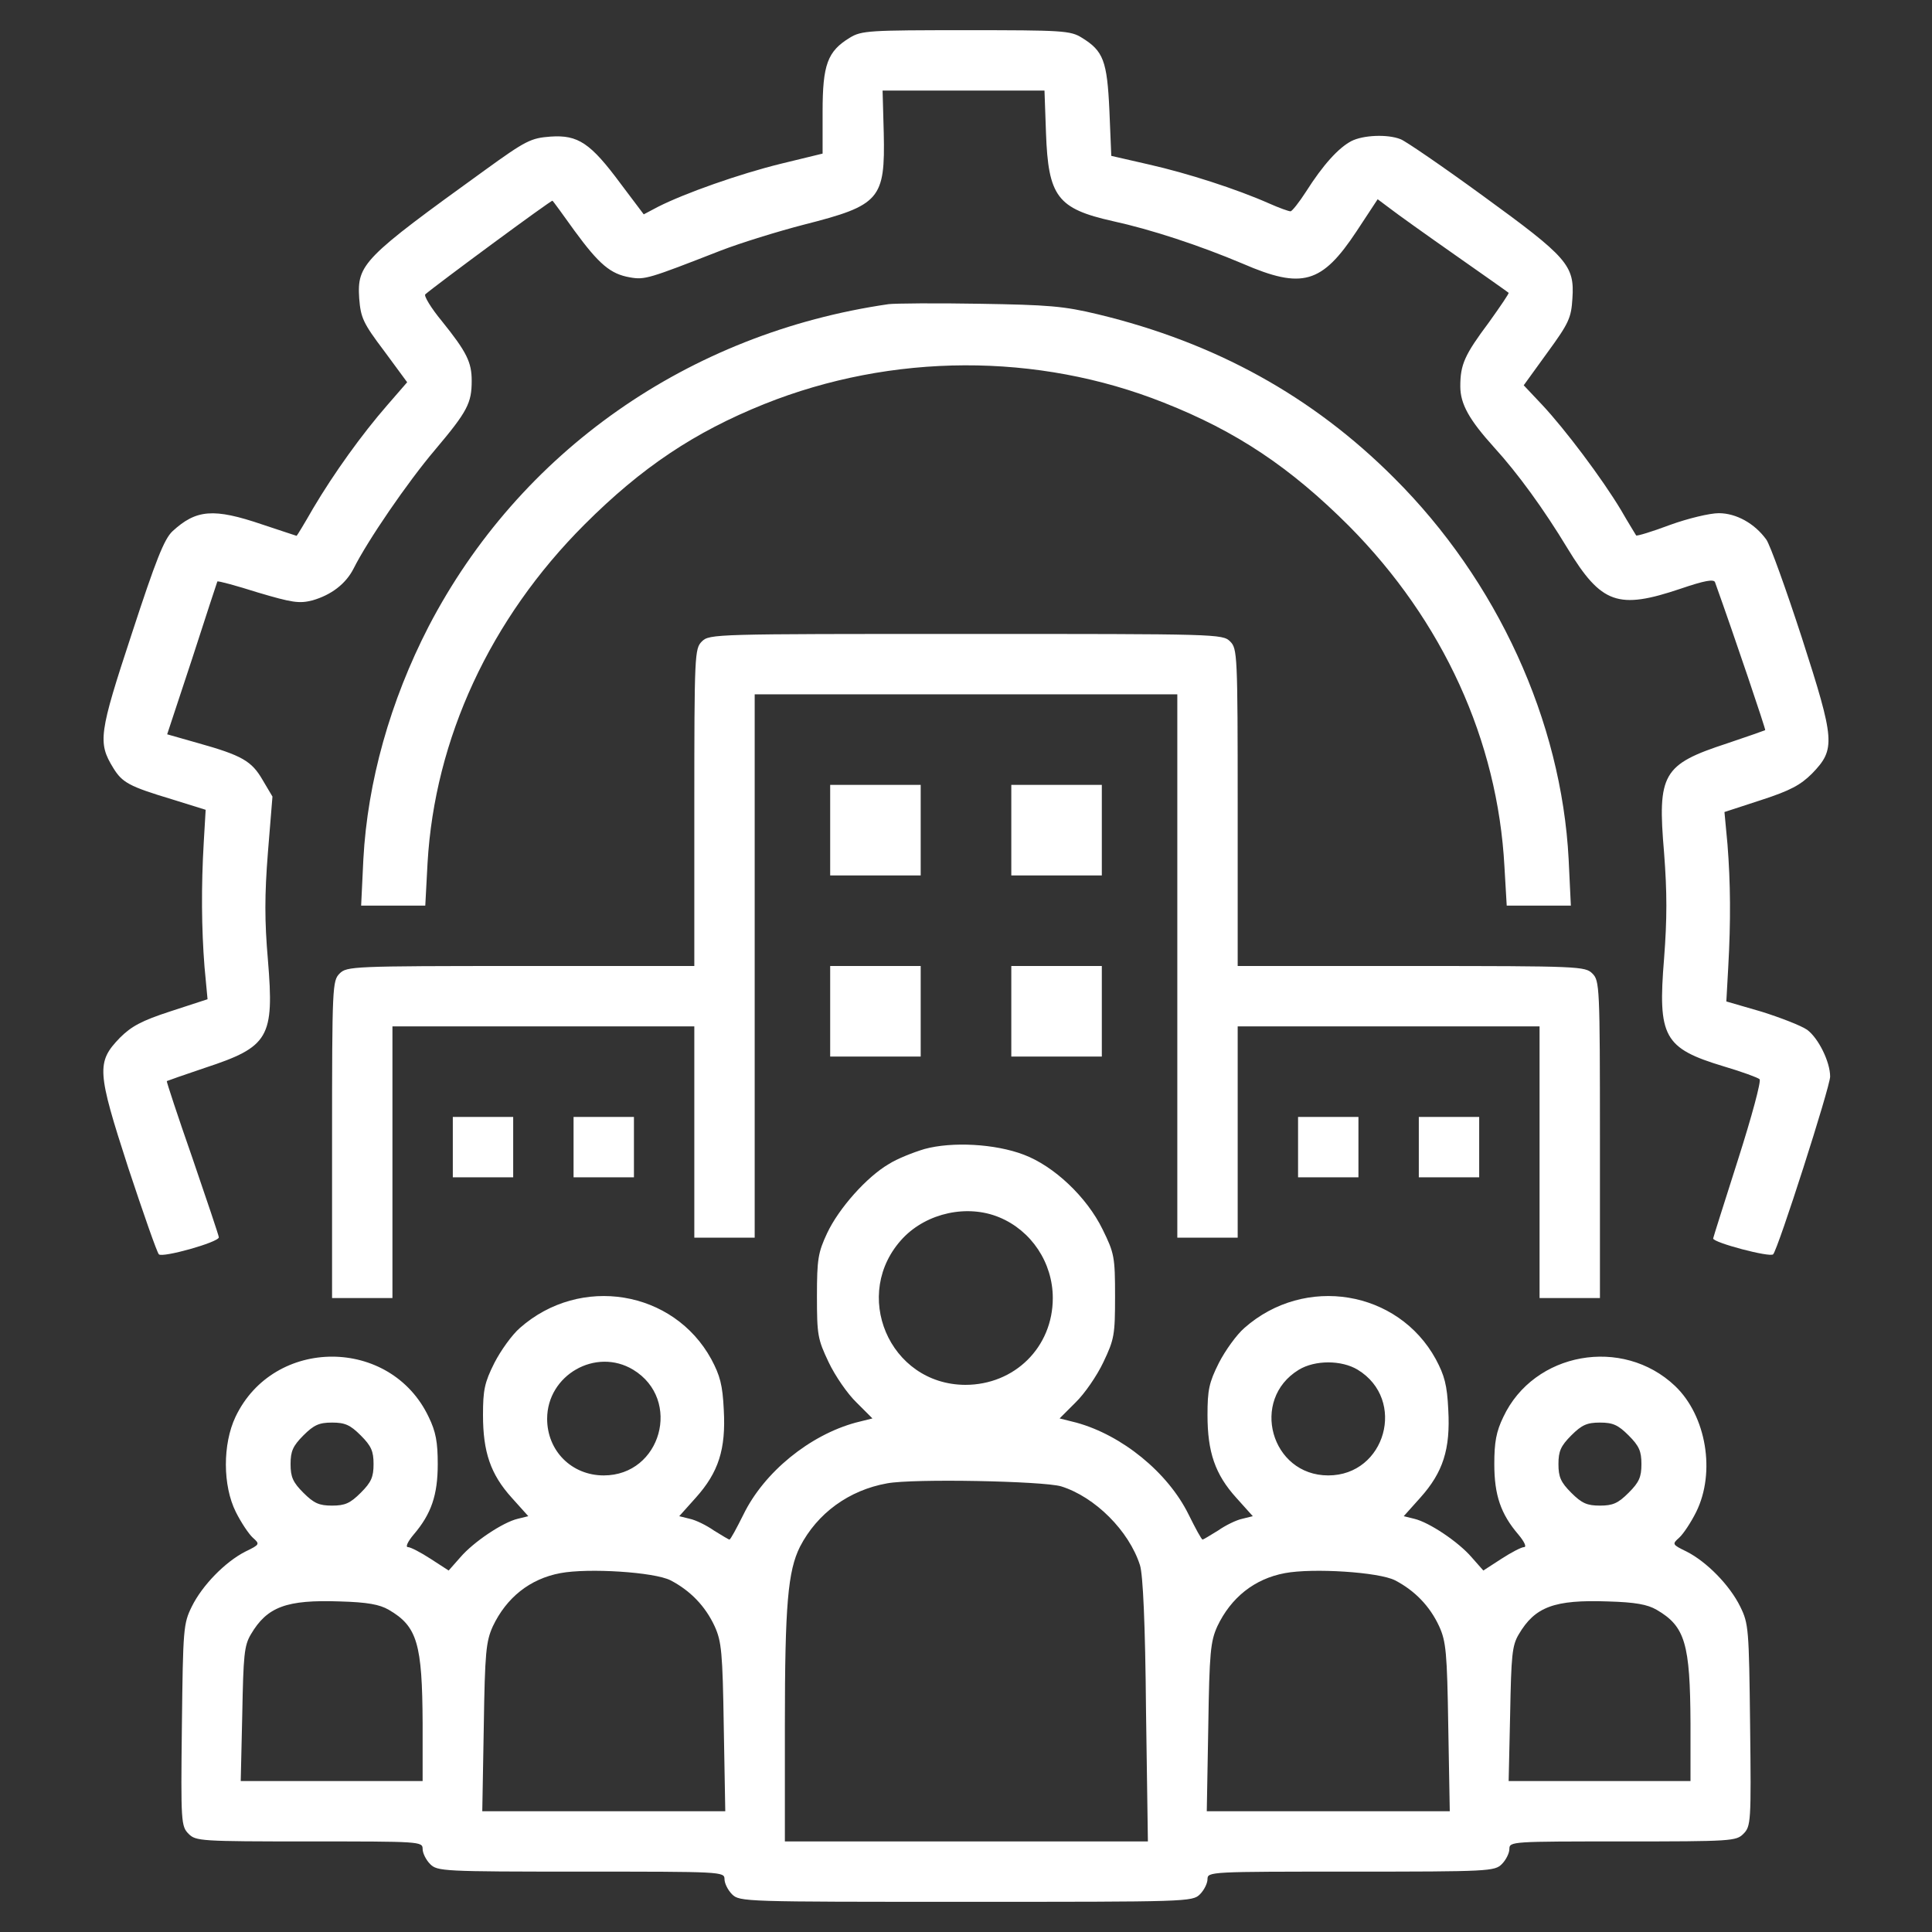
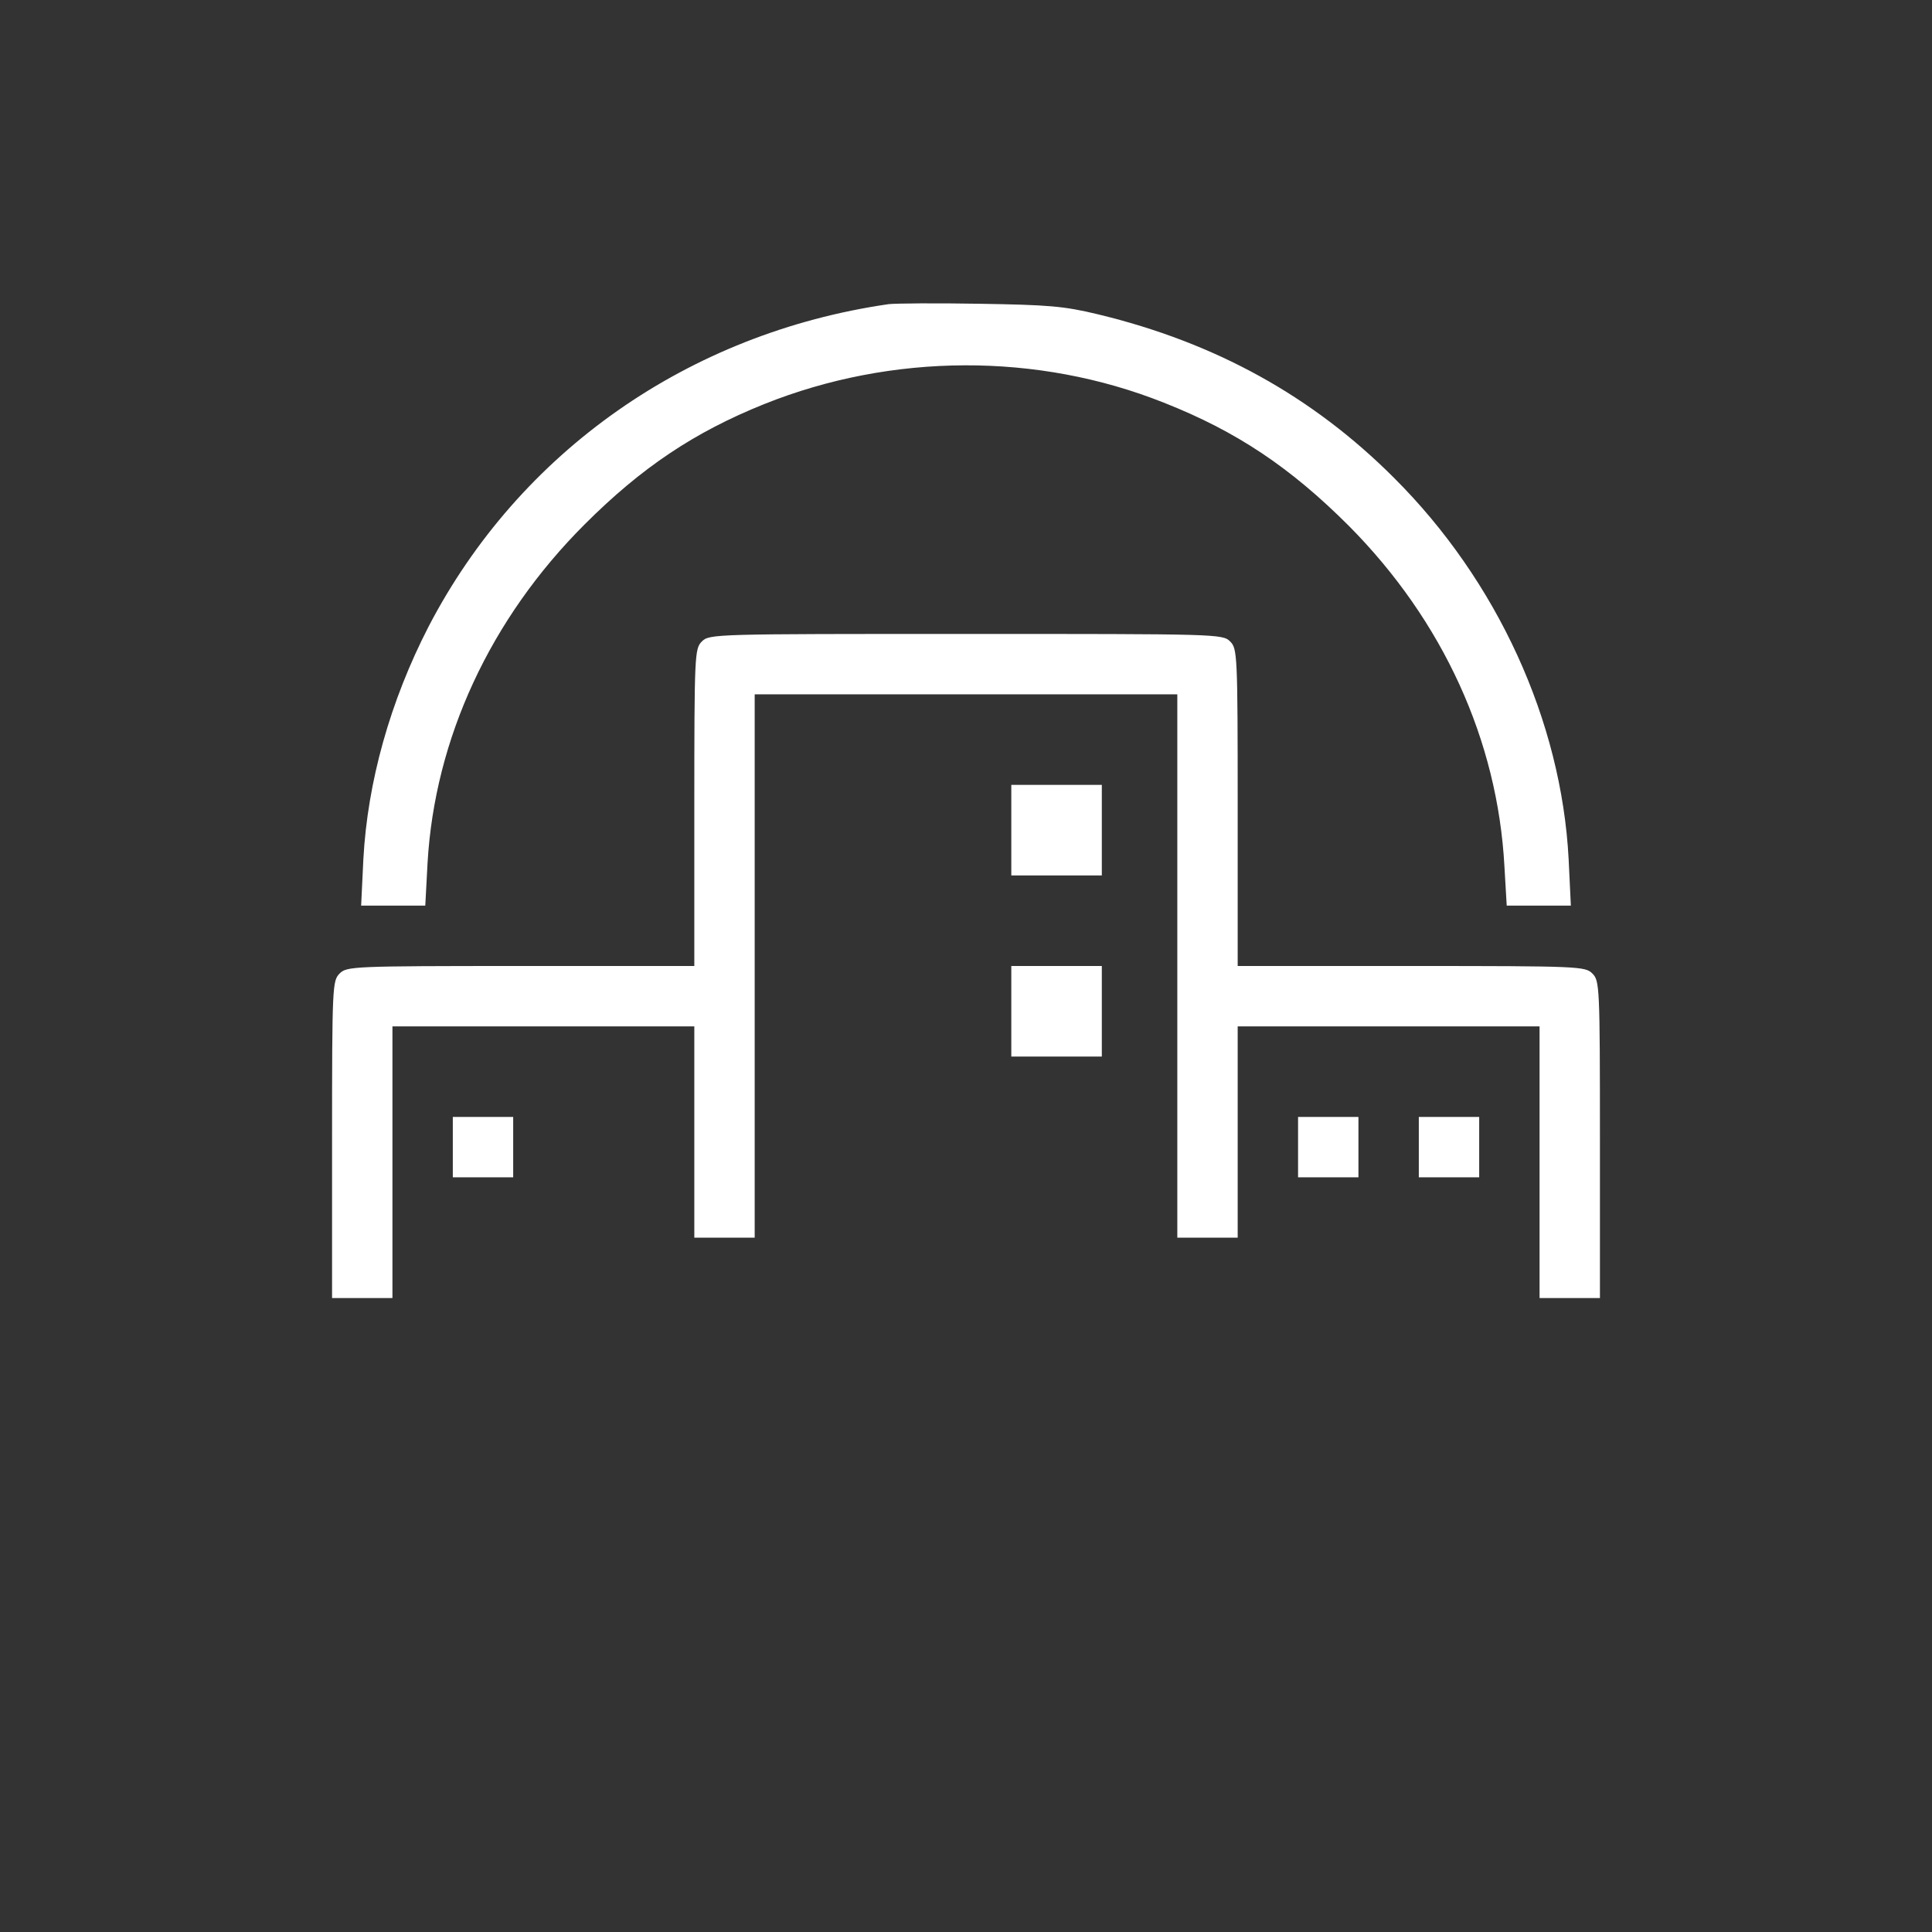
<svg xmlns="http://www.w3.org/2000/svg" width="40" height="40" viewBox="0 0 40 40" fill="none">
  <rect x="0" y="0" width="40" height="40" fill="#333333" stroke="none" />
-   <path d="M17.594 0.781C17.133 1.062 17.031 1.336 17.031 2.312V3.18L16.164 3.391C15.305 3.602 14.18 4 13.625 4.281L13.328 4.438L12.851 3.805C12.226 2.961 11.969 2.789 11.398 2.828C10.992 2.859 10.891 2.906 10.039 3.523C7.516 5.344 7.391 5.469 7.437 6.18C7.469 6.578 7.516 6.688 7.953 7.266L8.43 7.914L8.016 8.391C7.492 8.992 6.914 9.797 6.484 10.523C6.305 10.836 6.148 11.094 6.141 11.094C6.133 11.094 5.812 10.984 5.43 10.859C4.422 10.516 4.062 10.547 3.57 11C3.398 11.164 3.227 11.594 2.727 13.125C2.047 15.188 2.023 15.375 2.344 15.898C2.531 16.203 2.672 16.281 3.555 16.547L4.258 16.766L4.219 17.43C4.164 18.359 4.172 19.227 4.234 20.016L4.297 20.688L3.531 20.938C2.93 21.133 2.719 21.25 2.484 21.484C1.992 21.992 2.008 22.18 2.656 24.18C2.969 25.125 3.25 25.93 3.289 25.969C3.359 26.047 4.531 25.719 4.531 25.617C4.531 25.586 4.281 24.844 3.984 23.977C3.68 23.109 3.445 22.391 3.453 22.383C3.469 22.375 3.82 22.25 4.242 22.109C5.57 21.672 5.68 21.484 5.547 19.875C5.477 19.07 5.477 18.531 5.547 17.648L5.641 16.492L5.437 16.148C5.211 15.758 5.016 15.641 4.094 15.383L3.461 15.203L3.977 13.641C4.258 12.773 4.492 12.055 4.5 12.039C4.516 12.023 4.891 12.125 5.336 12.266C6.047 12.477 6.195 12.5 6.469 12.43C6.852 12.32 7.156 12.094 7.32 11.773C7.609 11.195 8.437 9.984 9.008 9.312C9.68 8.516 9.766 8.344 9.766 7.883C9.766 7.5 9.664 7.289 9.148 6.648C8.922 6.375 8.773 6.125 8.805 6.094C9.031 5.898 11.422 4.133 11.438 4.156C11.453 4.164 11.656 4.445 11.891 4.773C12.406 5.477 12.641 5.672 13.039 5.742C13.351 5.797 13.422 5.773 14.922 5.188C15.328 5.031 16.109 4.789 16.656 4.648C18.219 4.25 18.328 4.125 18.297 2.75L18.273 1.875H19.953H21.625L21.656 2.75C21.703 4.07 21.891 4.32 23.039 4.578C23.828 4.75 24.828 5.078 25.734 5.461C26.961 5.992 27.367 5.875 28.086 4.789L28.523 4.125L28.773 4.312C28.914 4.422 29.516 4.852 30.117 5.273C30.719 5.695 31.219 6.047 31.234 6.062C31.25 6.07 31.062 6.344 30.828 6.672C30.32 7.352 30.234 7.547 30.234 8C30.234 8.367 30.422 8.695 30.93 9.258C31.422 9.797 31.961 10.539 32.453 11.352C33.156 12.508 33.5 12.625 34.797 12.188C35.281 12.023 35.484 11.984 35.508 12.055C35.914 13.188 36.562 15.109 36.547 15.117C36.531 15.125 36.18 15.25 35.758 15.391C34.422 15.828 34.312 16.016 34.453 17.656C34.516 18.484 34.516 19.016 34.453 19.844C34.32 21.469 34.445 21.703 35.688 22.078C36.062 22.188 36.398 22.312 36.43 22.344C36.469 22.375 36.266 23.125 35.984 24.008C35.703 24.891 35.469 25.625 35.469 25.641C35.469 25.727 36.648 26.039 36.711 25.969C36.812 25.867 37.891 22.5 37.891 22.289C37.891 21.984 37.648 21.492 37.414 21.32C37.289 21.234 36.867 21.07 36.469 20.945L35.742 20.734L35.781 20.031C35.836 19.055 35.828 18.273 35.766 17.484L35.703 16.812L36.469 16.562C37.07 16.367 37.281 16.25 37.516 16.016C38.008 15.508 37.992 15.336 37.305 13.203C36.977 12.195 36.648 11.281 36.57 11.172C36.328 10.836 35.945 10.625 35.586 10.625C35.398 10.625 34.945 10.734 34.578 10.867C34.203 11.008 33.891 11.102 33.875 11.086C33.867 11.07 33.719 10.836 33.562 10.562C33.164 9.898 32.398 8.883 31.93 8.383L31.547 7.977L32.039 7.297C32.484 6.688 32.531 6.578 32.555 6.18C32.602 5.492 32.453 5.328 30.703 4.055C29.867 3.445 29.102 2.922 29 2.883C28.727 2.773 28.219 2.797 27.977 2.922C27.711 3.062 27.391 3.414 27.039 3.969C26.898 4.188 26.75 4.375 26.719 4.375C26.68 4.375 26.484 4.305 26.273 4.211C25.602 3.914 24.586 3.586 23.789 3.406L23.008 3.227L22.969 2.289C22.922 1.258 22.844 1.055 22.398 0.781C22.164 0.633 21.992 0.625 20 0.625C17.992 0.625 17.836 0.633 17.594 0.781Z" fill="white" />
  <path d="M18.398 6.297C14.25 6.898 10.758 9.352 8.875 12.969C8.078 14.516 7.609 16.188 7.523 17.789L7.477 18.75H8.141H8.805L8.852 17.867C9 15.297 10.148 12.812 12.102 10.859C13.289 9.672 14.383 8.945 15.82 8.367C18.469 7.305 21.484 7.297 24.094 8.336C25.602 8.93 26.719 9.68 27.93 10.891C29.875 12.852 31.008 15.328 31.148 17.945L31.195 18.75H31.859H32.523L32.477 17.789C32.328 14.93 31 12.023 28.859 9.891C27.172 8.203 25.164 7.094 22.734 6.508C22.023 6.336 21.703 6.312 20.273 6.289C19.375 6.273 18.531 6.281 18.398 6.297Z" fill="white" />
  <path d="M14.531 13.281C14.383 13.43 14.375 13.539 14.375 16.719V20H10.781C7.289 20 7.18 20.008 7.031 20.156C6.883 20.305 6.875 20.414 6.875 23.594V26.875H7.5H8.125V24.062V21.25H11.25H14.375V23.438V25.625H15H15.625V20V14.375H20H24.375V20V25.625H25H25.625V23.438V21.25H28.75H31.875V24.062V26.875H32.5H33.125V23.594C33.125 20.414 33.117 20.305 32.969 20.156C32.82 20.008 32.711 20 29.219 20H25.625V16.719C25.625 13.539 25.617 13.43 25.469 13.281C25.312 13.125 25.211 13.125 20 13.125C14.789 13.125 14.688 13.125 14.531 13.281Z" fill="white" />
-   <path d="M17.188 17.188V18.125H18.125H19.062V17.188V16.25H18.125H17.188V17.188Z" fill="white" />
  <path d="M20.938 17.188V18.125H21.875H22.812V17.188V16.25H21.875H20.938V17.188Z" fill="white" />
-   <path d="M17.188 20.938V21.875H18.125H19.062V20.938V20H18.125H17.188V20.938Z" fill="white" />
  <path d="M20.938 20.938V21.875H21.875H22.812V20.938V20H21.875H20.938V20.938Z" fill="white" />
  <path d="M9.375 23.75V24.375H10H10.625V23.75V23.125H10H9.375V23.75Z" fill="white" />
-   <path d="M11.875 23.75V24.375H12.5H13.125V23.75V23.125H12.5H11.875V23.75Z" fill="white" />
  <path d="M26.875 23.75V24.375H27.5H28.125V23.75V23.125H27.5H26.875V23.75Z" fill="white" />
  <path d="M29.375 23.75V24.375H30H30.625V23.75V23.125H30H29.375V23.75Z" fill="white" />
-   <path d="M19.141 23.789C18.906 23.859 18.57 23.992 18.399 24.102C17.945 24.367 17.367 25.016 17.125 25.531C16.938 25.93 16.914 26.07 16.914 26.836C16.914 27.641 16.93 27.727 17.156 28.203C17.289 28.484 17.547 28.859 17.735 29.039L18.063 29.367L17.719 29.453C16.766 29.711 15.82 30.477 15.391 31.359C15.25 31.641 15.125 31.875 15.102 31.875C15.086 31.875 14.945 31.789 14.781 31.688C14.625 31.578 14.399 31.469 14.281 31.445L14.063 31.391L14.406 31.008C14.875 30.484 15.031 30.008 14.985 29.188C14.961 28.672 14.906 28.477 14.727 28.141C13.945 26.711 12.016 26.391 10.766 27.492C10.602 27.633 10.367 27.961 10.235 28.219C10.031 28.625 10 28.781 10 29.297C10 30.062 10.156 30.523 10.594 31.008L10.938 31.391L10.719 31.445C10.414 31.516 9.805 31.922 9.531 32.242L9.289 32.516L8.914 32.273C8.711 32.141 8.5 32.031 8.445 32.031C8.391 32.031 8.438 31.922 8.563 31.773C8.93 31.344 9.063 30.953 9.063 30.312C9.063 29.859 9.024 29.641 8.875 29.336C8.086 27.672 5.664 27.672 4.875 29.336C4.609 29.898 4.609 30.758 4.883 31.305C4.992 31.523 5.149 31.758 5.234 31.836C5.383 31.969 5.383 31.977 5.078 32.125C4.664 32.336 4.188 32.82 3.969 33.266C3.797 33.617 3.789 33.719 3.766 35.719C3.742 37.734 3.75 37.812 3.906 37.969C4.055 38.117 4.149 38.125 6.406 38.125C8.695 38.125 8.75 38.125 8.75 38.281C8.75 38.367 8.82 38.508 8.906 38.594C9.055 38.742 9.164 38.75 12.031 38.75C14.945 38.75 15 38.75 15 38.906C15 38.992 15.07 39.133 15.156 39.219C15.313 39.375 15.414 39.375 20 39.375C24.586 39.375 24.688 39.375 24.844 39.219C24.93 39.133 25 38.992 25 38.906C25 38.75 25.055 38.75 27.969 38.75C30.836 38.75 30.945 38.742 31.094 38.594C31.18 38.508 31.25 38.367 31.25 38.281C31.25 38.125 31.305 38.125 33.594 38.125C35.852 38.125 35.945 38.117 36.094 37.969C36.25 37.812 36.258 37.734 36.234 35.719C36.211 33.719 36.203 33.617 36.031 33.266C35.813 32.82 35.336 32.336 34.922 32.125C34.617 31.977 34.617 31.969 34.766 31.836C34.852 31.758 35.008 31.523 35.117 31.305C35.524 30.484 35.328 29.312 34.68 28.695C33.594 27.664 31.758 27.992 31.125 29.336C30.977 29.641 30.938 29.859 30.938 30.312C30.938 30.953 31.07 31.344 31.438 31.773C31.563 31.922 31.61 32.031 31.555 32.031C31.5 32.031 31.289 32.141 31.086 32.273L30.711 32.516L30.469 32.242C30.195 31.922 29.586 31.516 29.281 31.445L29.063 31.391L29.406 31.008C29.875 30.484 30.031 30.008 29.985 29.188C29.961 28.672 29.906 28.477 29.727 28.141C28.945 26.711 27.016 26.391 25.766 27.492C25.602 27.633 25.367 27.961 25.235 28.219C25.031 28.625 25 28.781 25 29.297C25 30.062 25.156 30.523 25.594 31.008L25.938 31.391L25.719 31.445C25.602 31.469 25.375 31.578 25.219 31.688C25.055 31.789 24.914 31.875 24.899 31.875C24.875 31.875 24.75 31.641 24.61 31.359C24.18 30.484 23.227 29.711 22.281 29.453L21.938 29.367L22.266 29.039C22.453 28.859 22.711 28.484 22.844 28.203C23.07 27.727 23.086 27.641 23.086 26.836C23.086 26.023 23.07 25.945 22.828 25.453C22.5 24.781 21.82 24.141 21.195 23.906C20.602 23.68 19.711 23.633 19.141 23.789ZM20.688 25.203C21.352 25.477 21.797 26.141 21.797 26.875C21.797 27.891 21.008 28.672 19.985 28.672C18.406 28.664 17.61 26.781 18.695 25.633C19.195 25.109 20.031 24.93 20.688 25.203ZM13.11 28.359C14.125 28.977 13.688 30.547 12.5 30.547C11.836 30.547 11.328 30.039 11.328 29.375C11.328 28.469 12.336 27.891 13.11 28.359ZM28.11 28.359C29.125 28.977 28.688 30.547 27.5 30.547C26.313 30.547 25.875 28.977 26.891 28.359C27.227 28.156 27.774 28.156 28.11 28.359ZM7.469 29.719C7.688 29.938 7.734 30.047 7.734 30.312C7.734 30.578 7.688 30.688 7.469 30.906C7.25 31.125 7.141 31.172 6.875 31.172C6.609 31.172 6.5 31.125 6.281 30.906C6.063 30.688 6.016 30.578 6.016 30.312C6.016 30.047 6.063 29.938 6.281 29.719C6.5 29.5 6.609 29.453 6.875 29.453C7.141 29.453 7.25 29.5 7.469 29.719ZM33.719 29.719C33.938 29.938 33.984 30.047 33.984 30.312C33.984 30.578 33.938 30.688 33.719 30.906C33.5 31.125 33.391 31.172 33.125 31.172C32.859 31.172 32.75 31.125 32.531 30.906C32.313 30.688 32.266 30.578 32.266 30.312C32.266 30.047 32.313 29.938 32.531 29.719C32.75 29.5 32.859 29.453 33.125 29.453C33.391 29.453 33.5 29.5 33.719 29.719ZM21.969 30.773C22.672 30.992 23.375 31.695 23.602 32.406C23.664 32.602 23.711 33.609 23.727 35.414L23.766 38.125H20.008H16.25V35.719C16.25 33.219 16.313 32.523 16.563 32.023C16.922 31.328 17.578 30.852 18.367 30.711C18.914 30.609 21.594 30.664 21.969 30.773ZM13.883 32.719C14.289 32.93 14.602 33.25 14.797 33.672C14.938 33.984 14.961 34.203 14.985 35.758L15.016 37.5H12.5H9.985L10.016 35.758C10.039 34.203 10.063 33.984 10.203 33.672C10.485 33.078 10.969 32.688 11.602 32.57C12.18 32.461 13.547 32.547 13.883 32.719ZM28.883 32.719C29.289 32.93 29.602 33.25 29.797 33.672C29.938 33.984 29.961 34.203 29.985 35.758L30.016 37.5H27.5H24.985L25.016 35.758C25.039 34.203 25.063 33.984 25.203 33.672C25.485 33.078 25.969 32.688 26.602 32.57C27.18 32.461 28.547 32.547 28.883 32.719ZM8.047 33.328C8.641 33.672 8.742 34.031 8.75 35.68V36.875H6.867H4.984L5.016 35.484C5.039 34.273 5.055 34.07 5.195 33.836C5.531 33.266 5.93 33.117 7.039 33.156C7.609 33.172 7.859 33.219 8.047 33.328ZM34.297 33.328C34.891 33.672 34.992 34.031 35 35.68V36.875H33.117H31.235L31.266 35.484C31.289 34.273 31.305 34.07 31.445 33.836C31.781 33.266 32.18 33.117 33.289 33.156C33.859 33.172 34.109 33.219 34.297 33.328Z" fill="white" />
</svg>